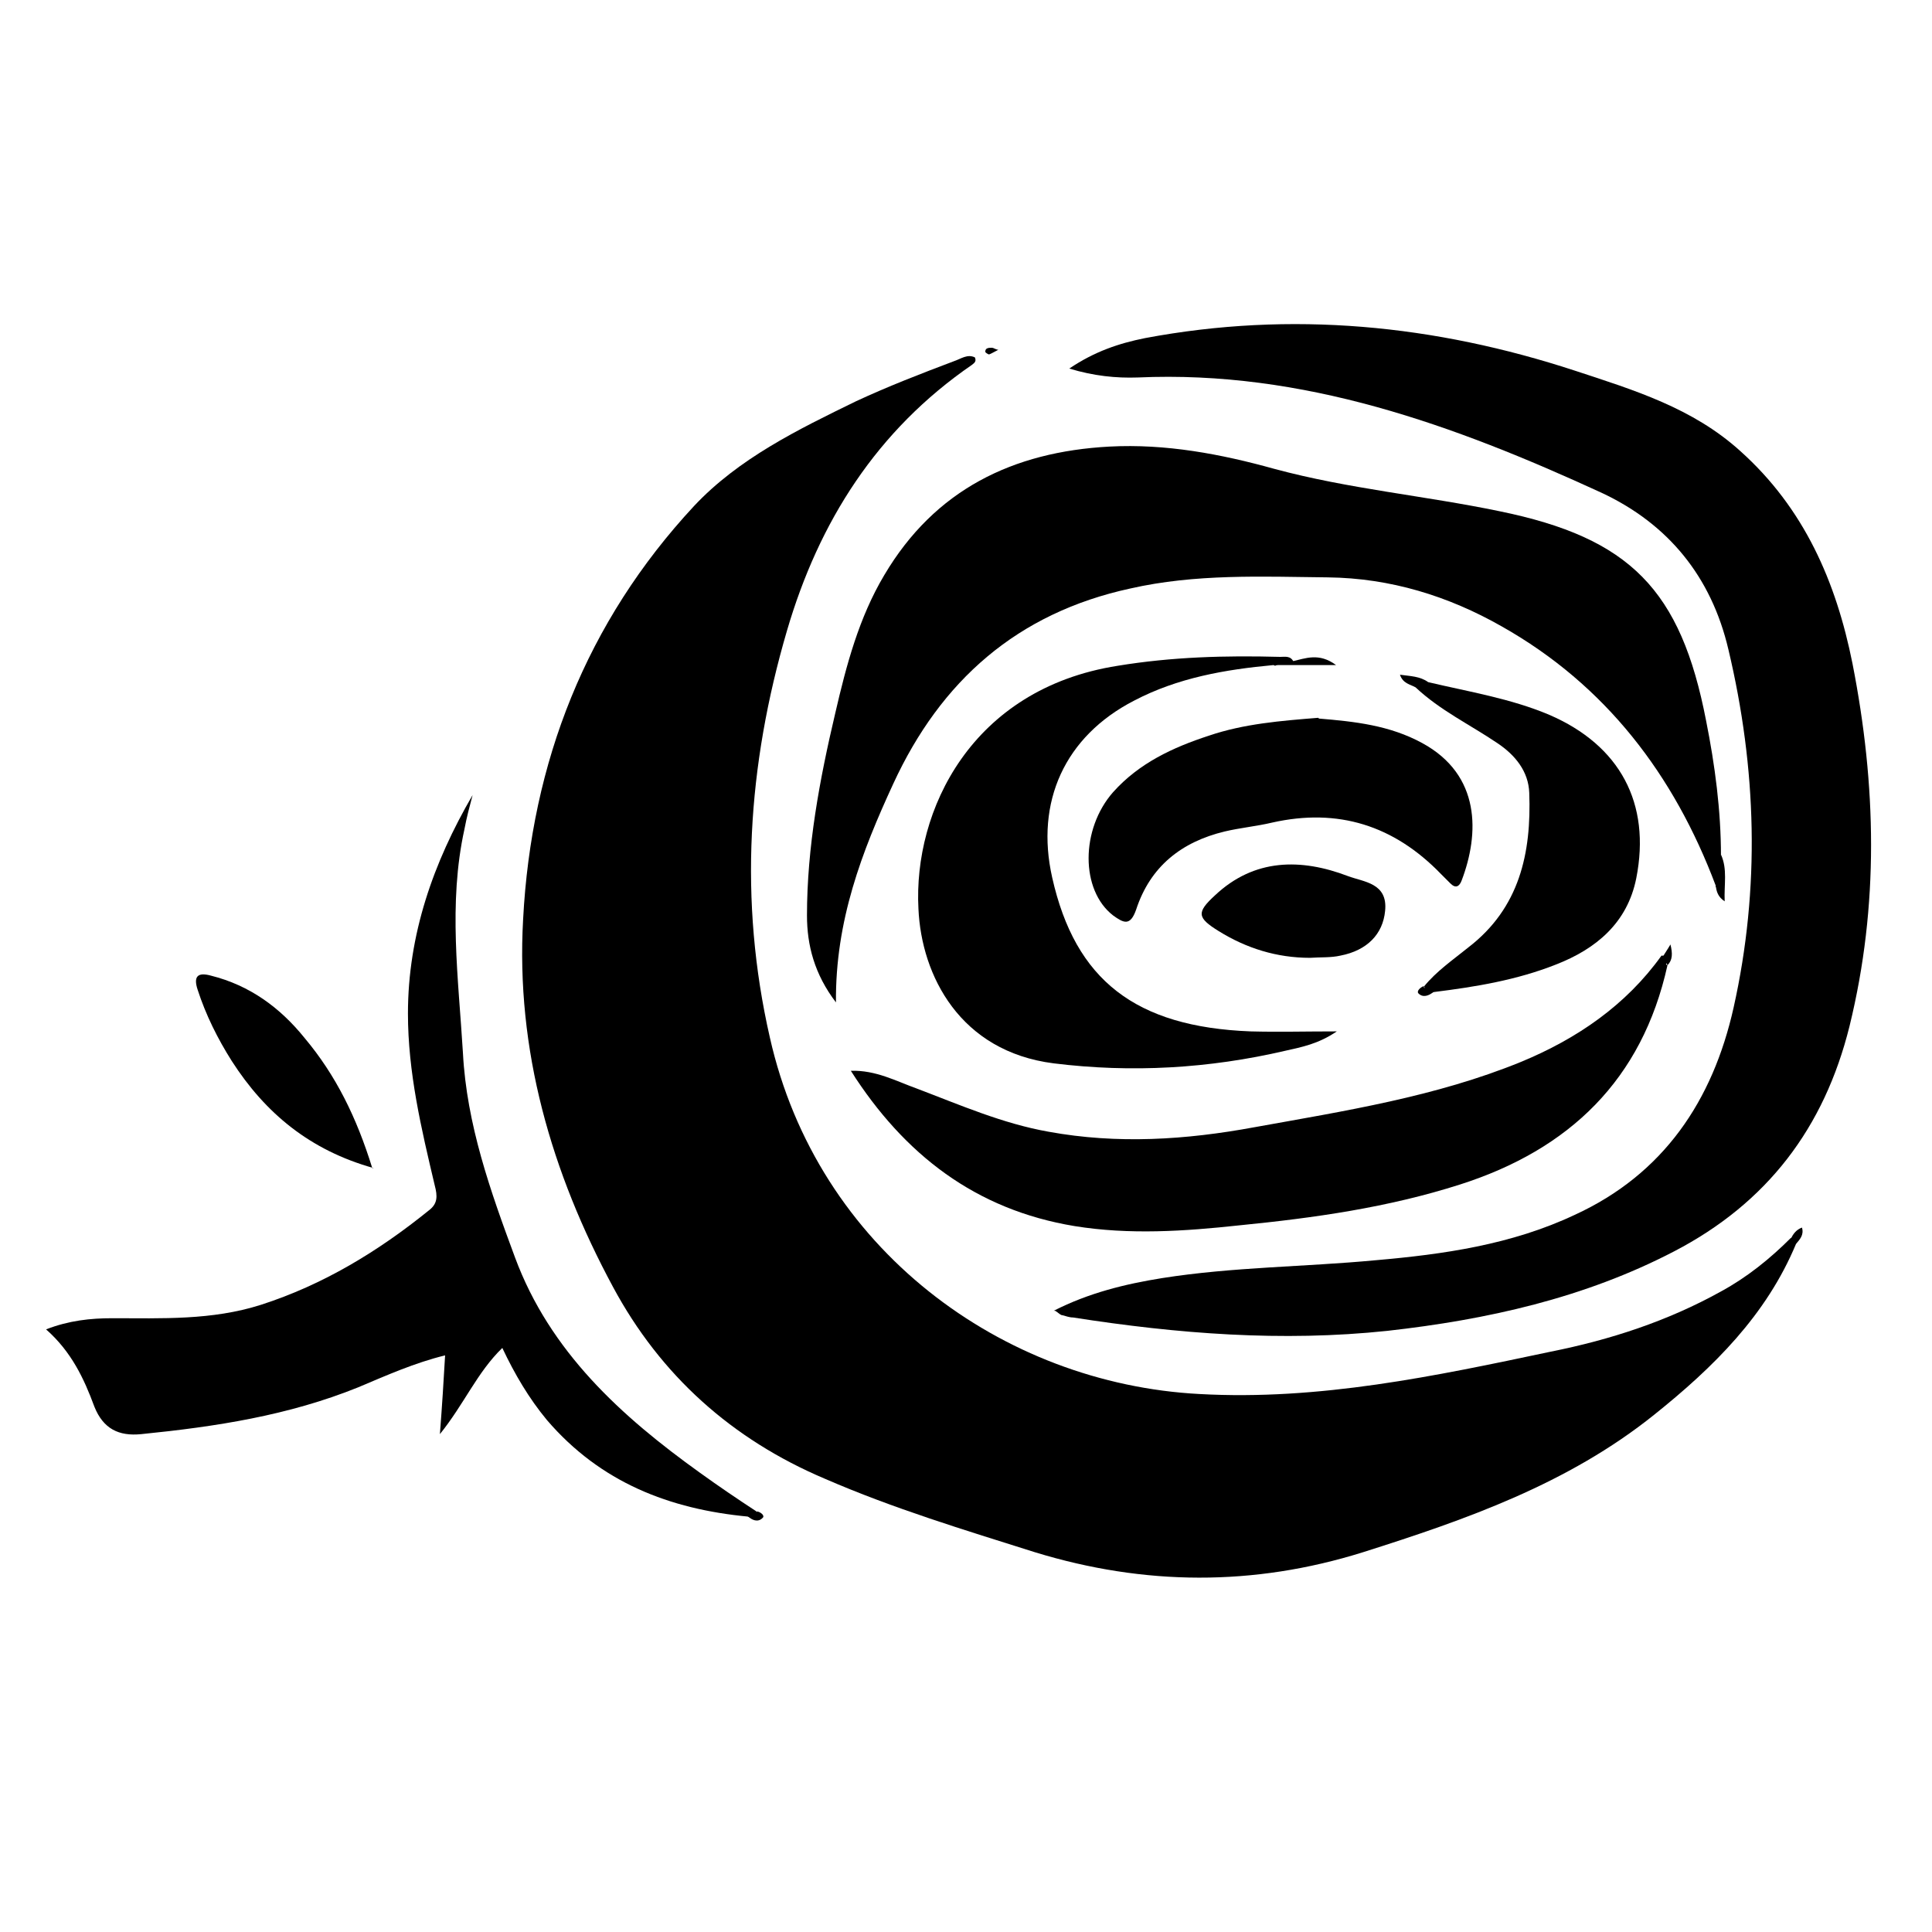
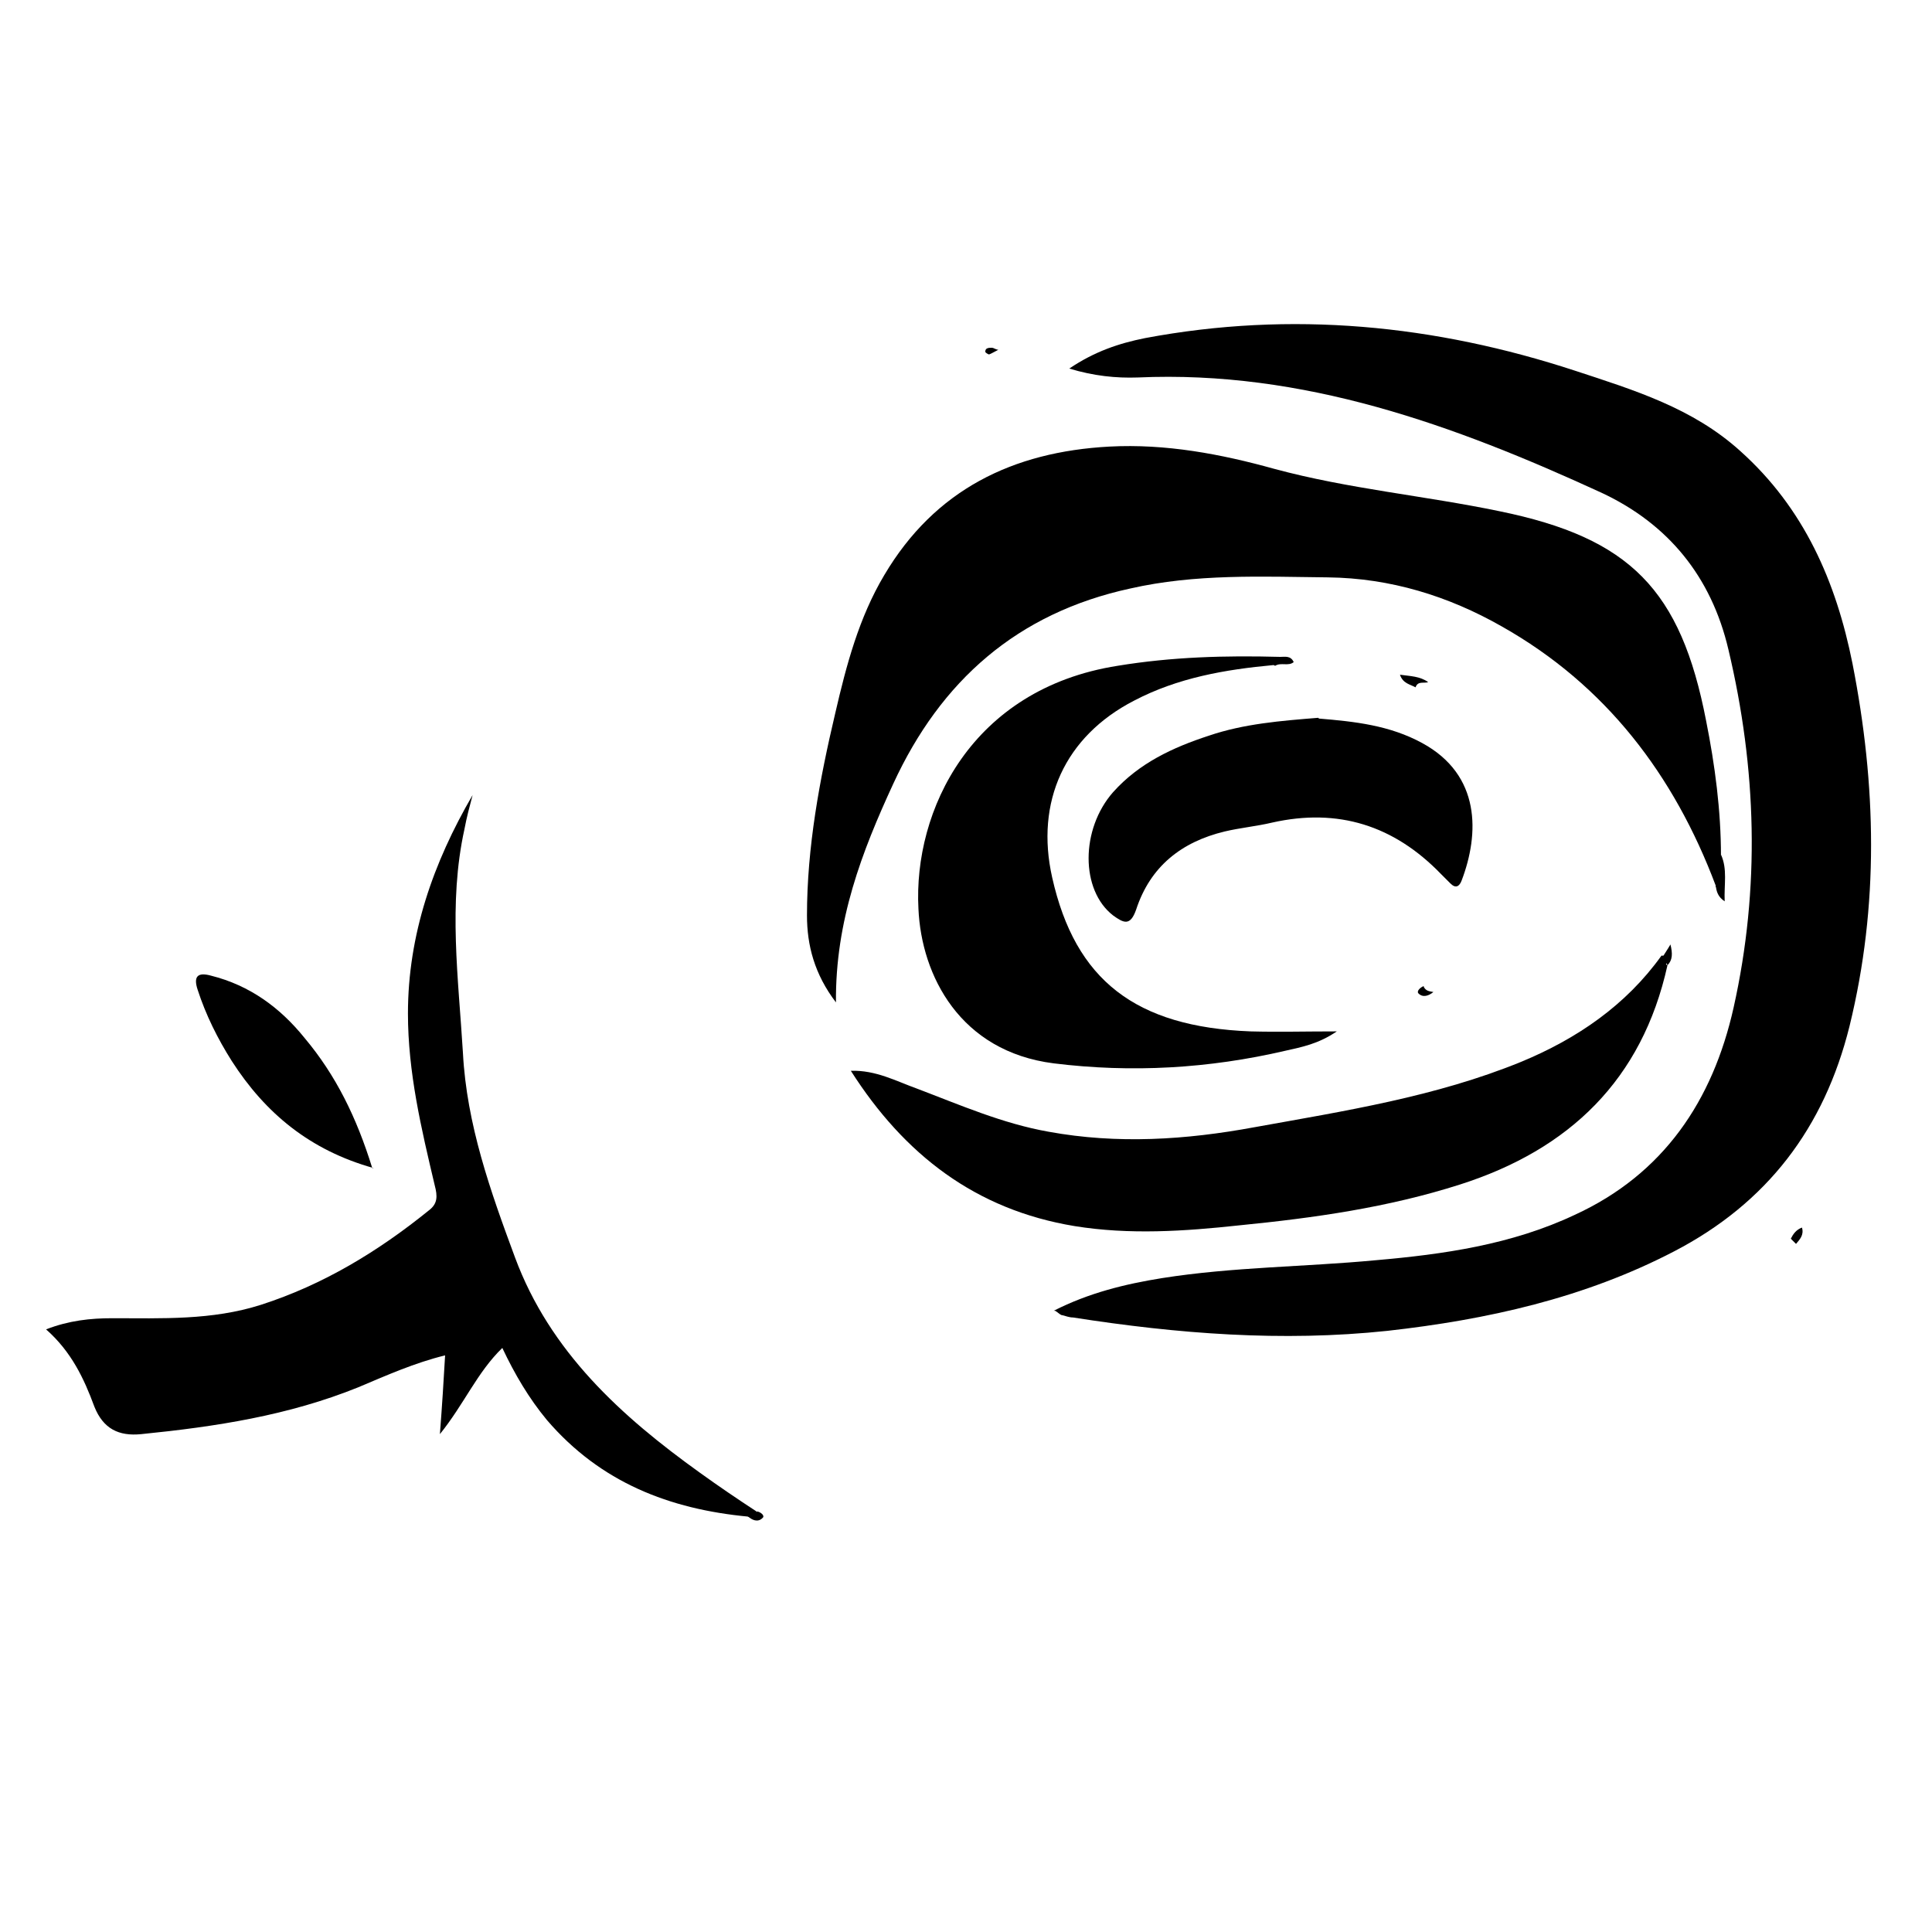
<svg xmlns="http://www.w3.org/2000/svg" version="1.1" viewBox="0 0 260 260">
  <g>
    <g id="Layer_1">
      <g>
-         <path d="M241.7,167.4c-4,9.6-11.1,16.6-19.1,23-11.6,9.3-25.3,14.1-39.2,18.5-14.7,4.6-29.4,4.5-44.1,0-9.5-3-19.1-5.9-28.3-9.9-12.5-5.3-22.1-13.9-28.5-25.8-8.3-15.4-13.1-31.9-12.1-49.5,1.1-21.1,8.5-40,23-55.6,6-6.4,14-10.3,21.8-14.1,4.3-2,8.7-3.7,13.2-5.4.9-.3,1.8-1,2.8-.5.2.5,0,.7-.4,1-12.8,8.8-20.6,21.1-24.9,35.8-5.3,18.1-6.5,36.3-2.3,54.7,6.4,28.5,31.3,46.6,57.8,48,16.1.9,31.7-2.4,47.3-5.7,8-1.6,15.7-4.1,22.9-8.1,3.5-1.9,6.6-4.4,9.4-7.2.6-.1.9,0,.7.7Z" />
        <path d="M141.8,176.4c4.7-2.4,9.6-3.6,14.6-4.4,9.5-1.5,19.1-1.5,28.7-2.4,9.2-.8,18.3-2.1,26.8-6.1,12-5.5,18.6-15.4,21.4-27.9,3.6-16.1,3.1-32.2-.7-48.2-2.3-9.8-8.1-16.9-17.1-21.1-19.8-9.1-40.1-16.5-62.4-15.5-2.9.1-5.9-.2-9.2-1.2,3.4-2.3,6.7-3.4,10.2-4.1,19.7-3.7,39-1.8,57.9,4.4,7.9,2.6,15.8,5,22.2,10.8,8.6,7.7,12.9,17.6,15.1,28.6,3.2,16.3,3.6,32.5-.4,48.8-3.4,13.7-11.1,23.8-23.6,30.3-12.1,6.3-25.2,9.2-38.6,10.7-14.2,1.5-28.2.4-42.3-1.8-.5,0-1-.2-1.4-.3-.3,0-.5-.3-1-.6Z" />
        <path d="M230.9,119.2c-5.6-14.9-14.8-27-28.8-34.9-7.2-4.1-15-6.5-23.4-6.6-8.9-.1-17.8-.5-26.6,1.5-15.2,3.3-25.5,12.4-31.9,26.3-4.2,9.1-7.8,18.4-7.7,29.4-2.9-3.8-3.9-7.7-3.9-11.7,0-9.2,1.7-18.3,3.8-27.2,1.5-6.5,3.2-12.9,6.6-18.6,6.8-11.5,17.3-16.6,30.3-17.3,7.6-.4,15,1,22.2,3,10,2.7,20.2,3.6,30.3,5.7,17.6,3.6,24.4,10.6,27.8,28.2,1.2,6,2,12.1,2,18.2,0,1.4,1,3-.7,4.2Z" />
        <path d="M100.7,204.1c-10.6-1-19.9-4.6-27.1-13-2.4-2.9-4.3-6.1-6-9.7-3.4,3.3-5.1,7.5-8.4,11.6.3-3.9.5-7.1.7-10.6-4.1,1-7.9,2.7-11.7,4.3-9.4,3.8-19.2,5.3-29.2,6.3-3,.3-5.1-.7-6.3-3.7-1.4-3.8-3.1-7.4-6.5-10.4,3.1-1.2,6-1.5,8.9-1.5,6.7,0,13.4.3,20-1.8,8.4-2.7,15.8-7.2,22.6-12.7,1.2-.9,1.2-1.9.8-3.4-1.8-7.6-3.6-15.2-3.6-23.1,0-10.6,3.4-20.3,8.7-29.4-.4,1.5-.8,3-1.1,4.6-2.2,10-.8,20.1-.2,30.1.5,9.6,3.7,18.6,7,27.5,4.7,12.7,14.3,21.4,24.9,29,2.5,1.8,5,3.5,7.6,5.2,0,1.1-.6.9-1.2.7Z" />
        <path d="M224.4,129.9c-3.4,15.4-13.2,24.8-27.9,29.5-9.7,3.1-19.6,4.5-29.7,5.5-7.4.8-14.8,1.3-22.2.1-13.3-2.2-22.9-9.6-30.1-20.9,3.4-.1,6.1,1.4,8.9,2.4,5.8,2.2,11.5,4.7,17.7,5.8,9.3,1.7,18.5,1.1,27.7-.6,12.2-2.2,24.4-4.1,35.9-8.8,7.5-3.1,14.1-7.6,18.9-14.3,1.1,0,.9.6.6,1.2Z" />
        <path d="M171.4,89.5c-6.5.6-12.9,1.7-18.8,4.8-9.3,4.8-13.3,13.6-11,23.8,3.1,13.8,11.2,20.1,26.7,20.7,3.7.1,7.3,0,11.6,0-2.5,1.7-4.7,2.1-6.9,2.6-10.3,2.4-20.7,3-31.2,1.7-12.6-1.6-17.8-11.8-18.2-20.8-.7-13.2,7.1-29.6,26.8-32.7,7.3-1.2,14.5-1.4,21.9-1.2.6,0,1.4-.2,1.8.7-.7.6-1.7,0-2.5.5Z" />
        <path d="M177.5,96.7c4.8.4,9.5.9,13.9,3.3,7.9,4.3,7.7,12.2,5.3,18.5-.3.8-.8,1.1-1.5.4-.4-.4-.8-.8-1.3-1.3-6.3-6.5-13.8-8.9-22.7-6.9-2.1.5-4.3.7-6.4,1.2-5.8,1.4-10,4.7-11.9,10.5-.8,2.3-1.7,1.8-3.1.8-4.4-3.4-4.4-11.6,0-16.6,3.5-3.9,8-6,12.9-7.6,4.7-1.6,9.7-2,14.7-2.4Z" />
-         <path d="M191.6,132.8c1.7-2.1,3.9-3.6,6-5.3,6.9-5.3,8.5-12.7,8.2-20.8-.1-2.9-1.9-5.1-4.3-6.7-3.7-2.5-7.7-4.4-11-7.5,0-1.5,1.1-.7,1.7-.7,5.5,1.3,11.1,2.2,16.3,4.4,9.5,4.1,13.7,11.9,11.7,22-1.2,6-5.4,9.5-10.8,11.6-5.3,2.1-10.8,3-16.4,3.7-.7.2-1.4.4-1.3-.7Z" />
        <path d="M50.3,157.2c-8.6-2.4-14.6-7.4-19.1-14.4-1.9-3-3.5-6.2-4.6-9.6-.6-1.8,0-2.4,1.8-1.9,5.2,1.3,9.3,4.3,12.6,8.4,4.2,5,7,10.7,9.1,17.5Z" />
-         <path d="M176.3,128.9c-4.5,0-8.6-1.3-12.3-3.6-2.9-1.8-3-2.5-.5-4.8,5.3-5,11.6-5,17.9-2.6,2.1.8,5.4.9,5,4.7-.3,3.1-2.4,5.3-6,6-1.3.3-2.7.2-4.1.3Z" />
-         <path d="M171.4,89.5c.7-.6,1.6-.4,2.5-.5,1.8-.4,3.6-1.2,5.9.5h-8.4Z" />
        <path d="M230.9,119.2c1.2-1.2.2-2.8.7-4.2.9,2,.4,4,.5,6.3-.9-.6-1.1-1.3-1.2-2.1Z" />
        <path d="M192.2,91.8c-.6.2-1.4-.2-1.7.7-.7-.4-1.7-.5-2.1-1.7,1.4.2,2.7.2,3.8,1Z" />
        <path d="M134.3,47.1c-.6.3-.9.5-1.2.6-.1,0-.6-.3-.5-.4,0-.5.5-.5.9-.5.2,0,.4.2.9.3Z" />
        <path d="M224.4,129.9c-.2-.4-.4-.8-.6-1.2.3-.5.6-.9,1-1.6.3,1.2.3,2.1-.4,2.8Z" />
        <path d="M241.7,167.4c-.2-.2-.5-.5-.7-.7.3-.6.7-1.2,1.5-1.5.3,1-.3,1.6-.8,2.2Z" />
        <path d="M191.6,132.8c.3.6.8.6,1.3.7-.6.5-1.4.8-2,.2-.3-.3.2-.8.7-1Z" />
        <path d="M100.7,204.1c.4-.2.8-.4,1.2-.7.5.1,1.1.6.7.9-.6.6-1.4.3-2-.3Z" />
      </g>
    </g>
  </g>
</svg>